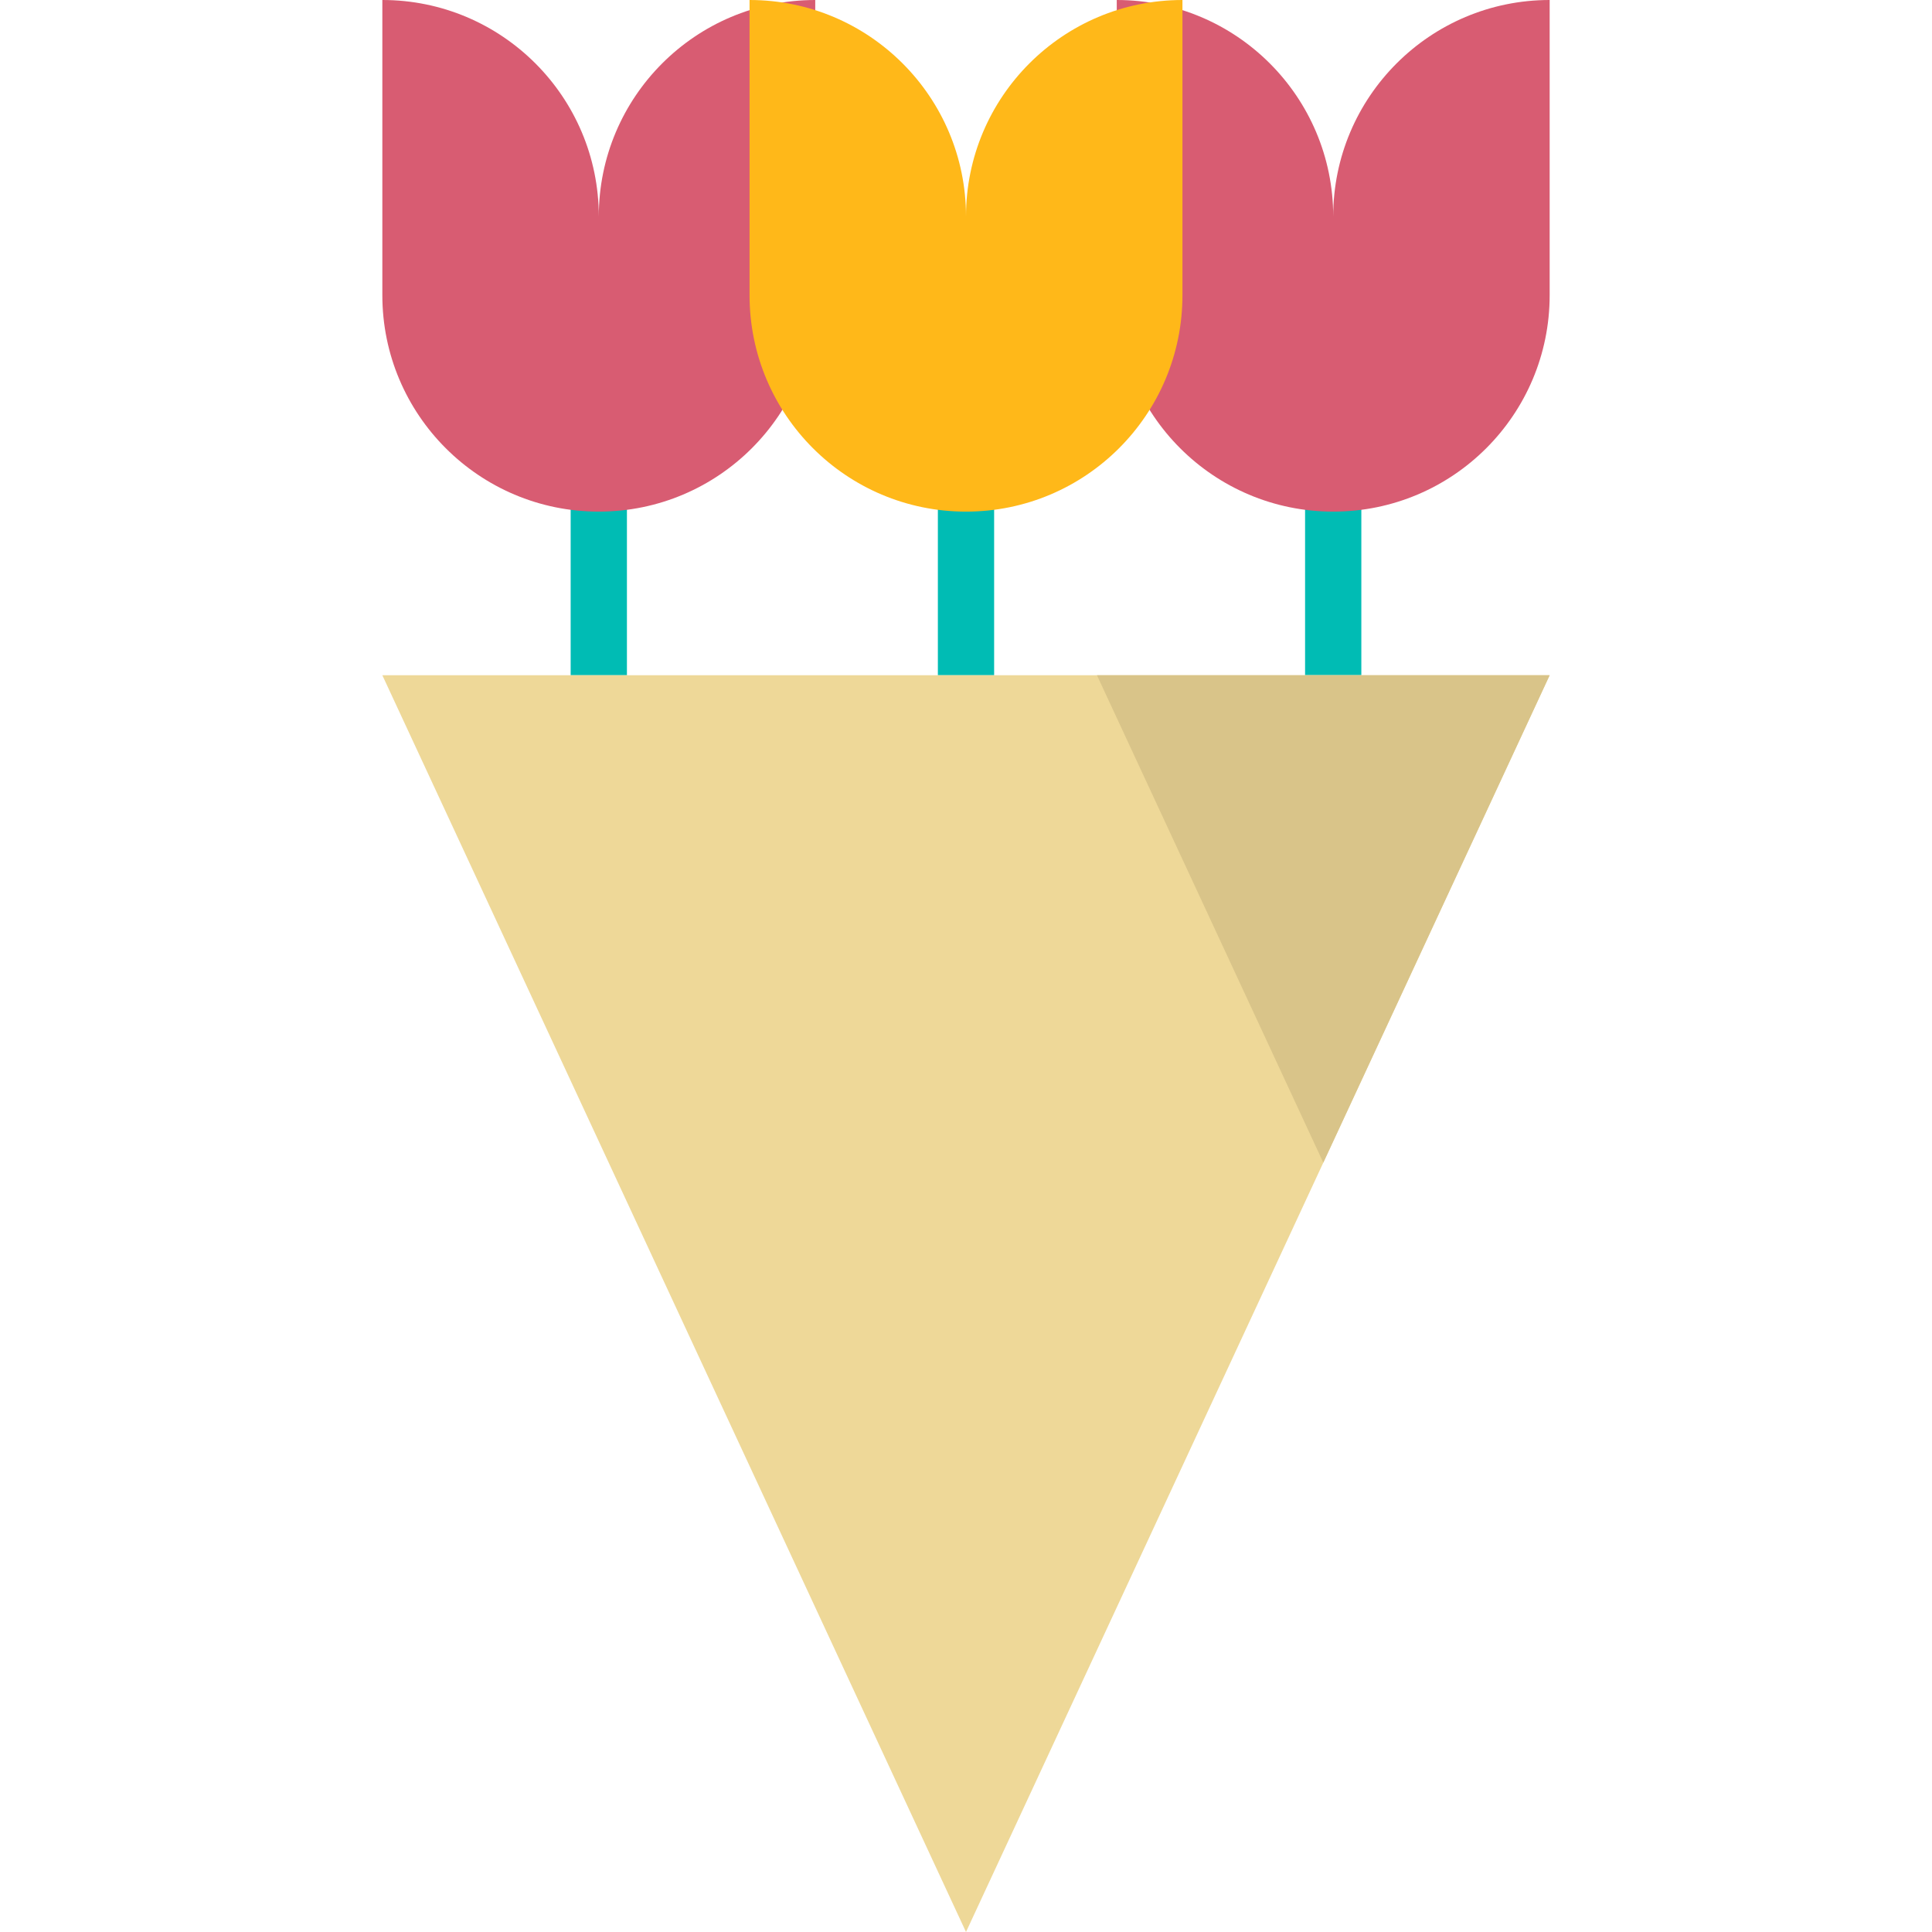
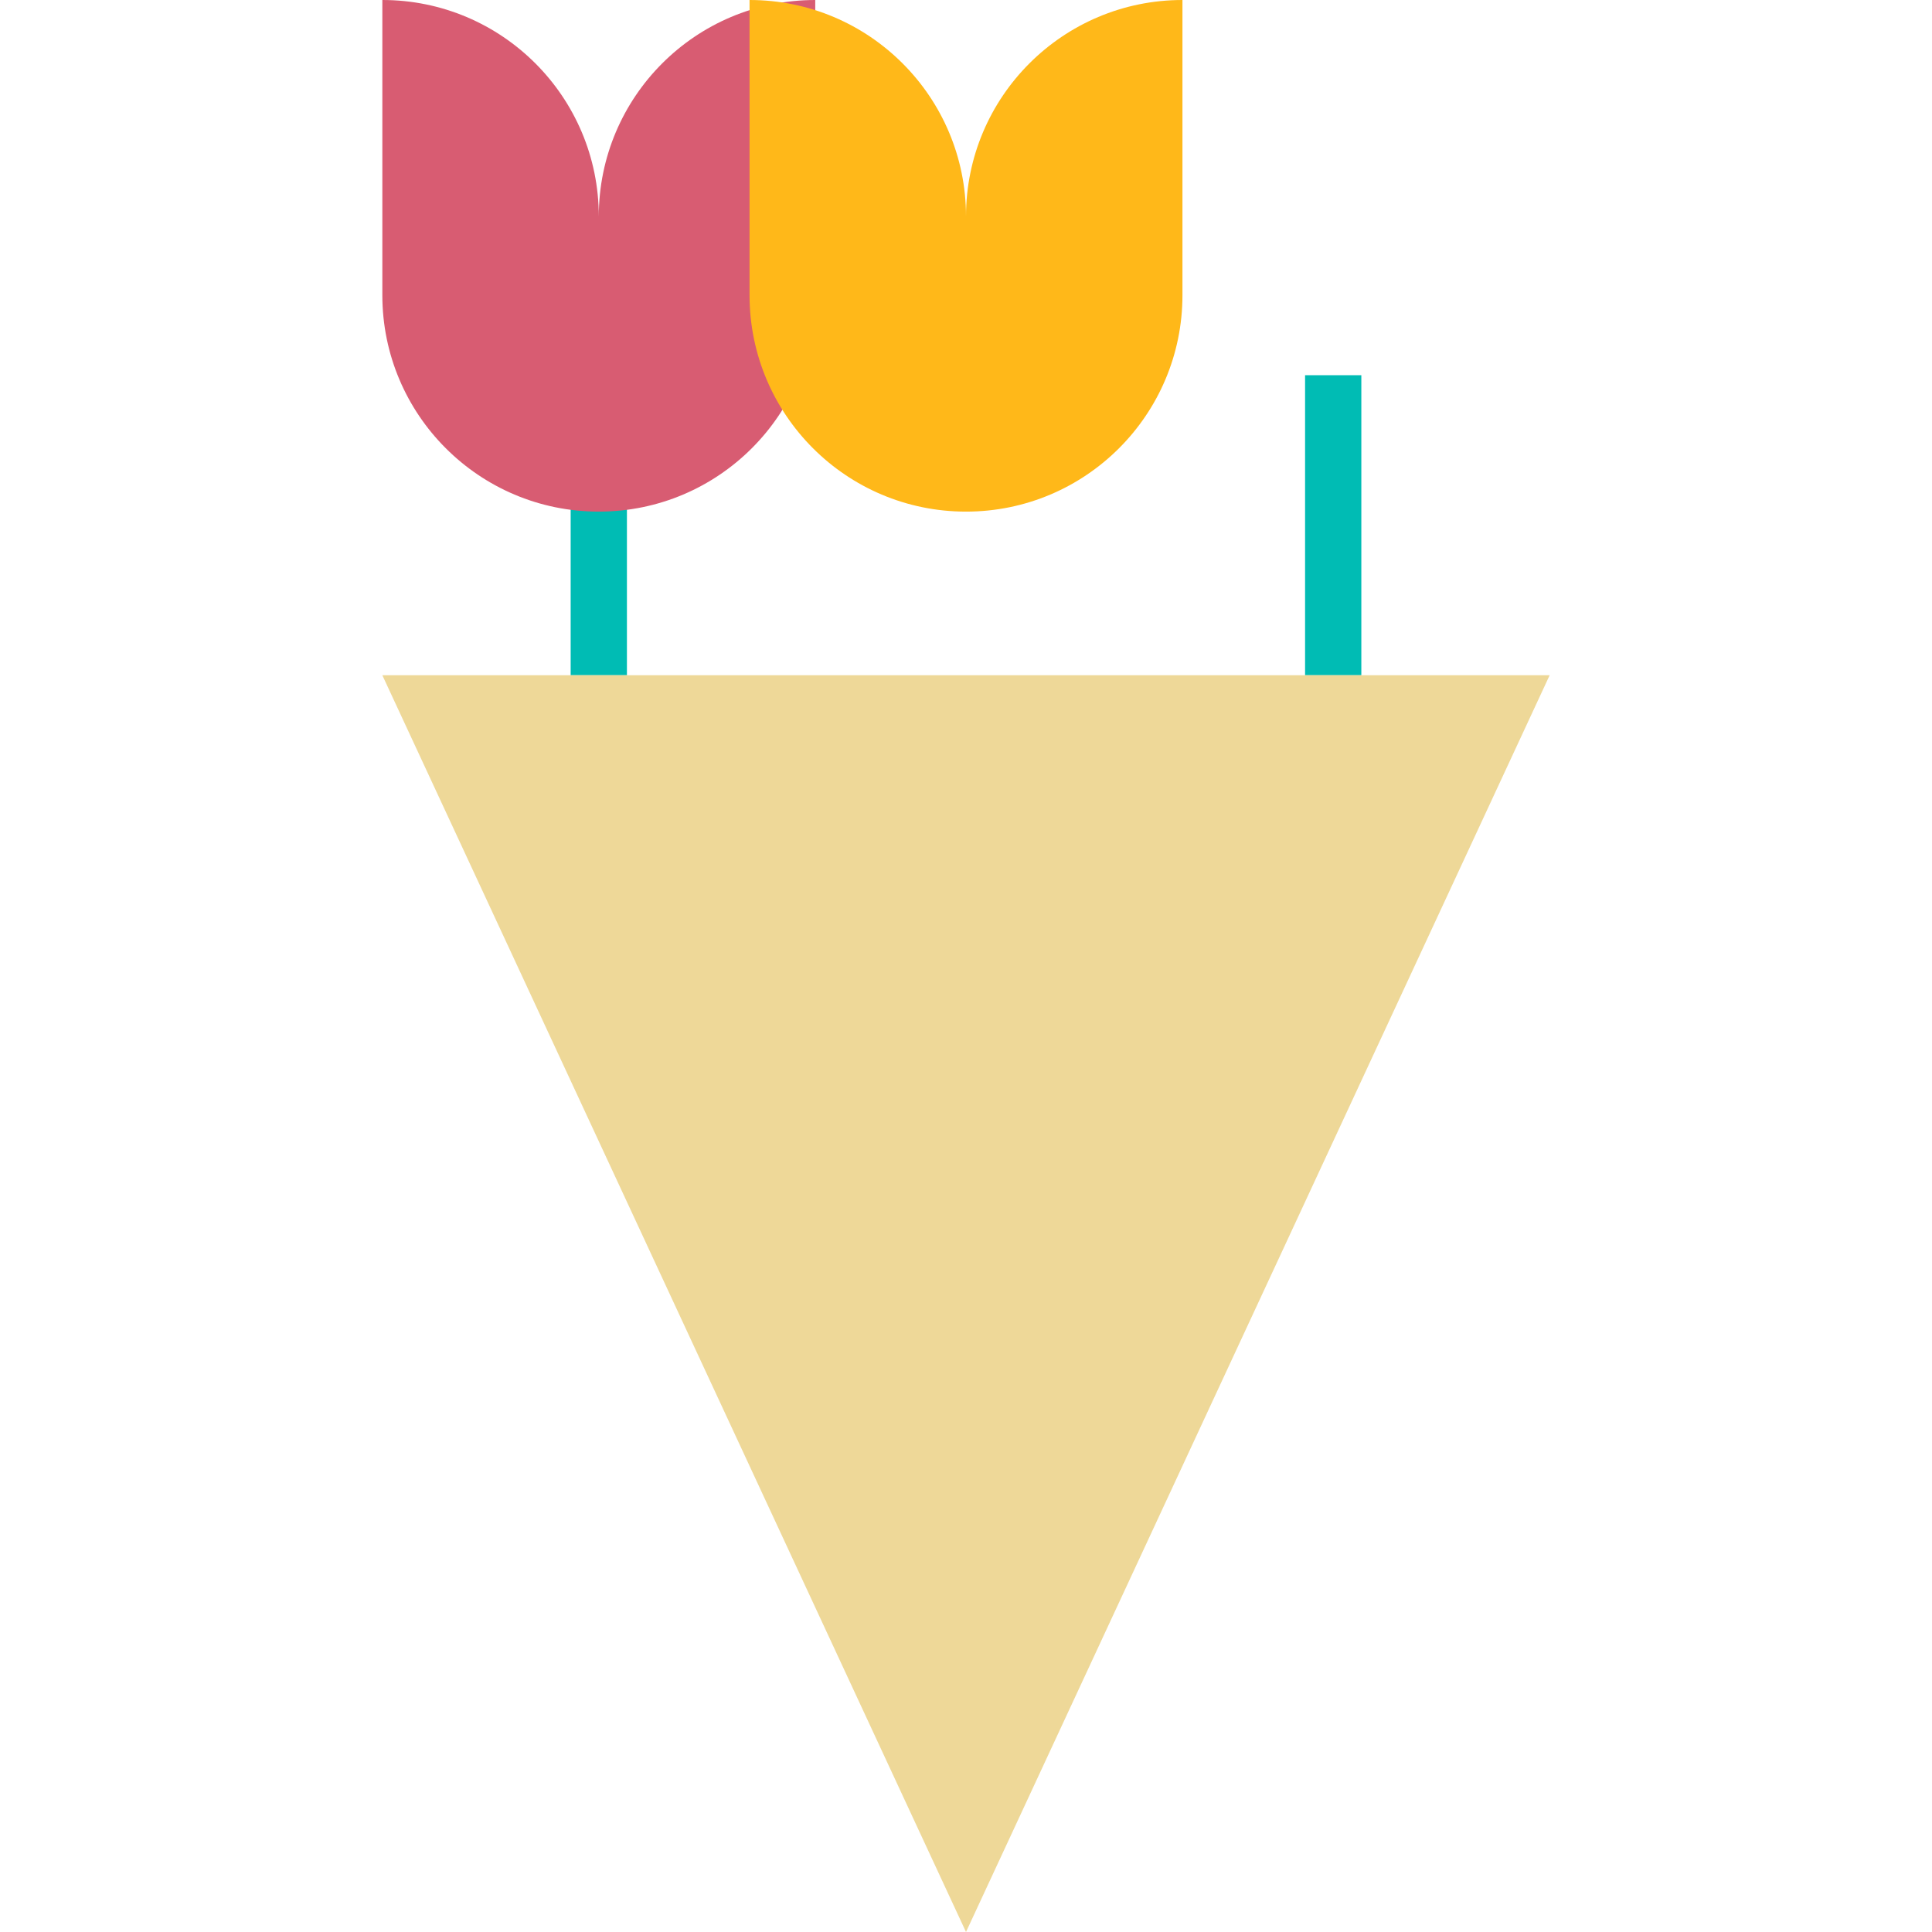
<svg xmlns="http://www.w3.org/2000/svg" xml:space="preserve" viewBox="0 0 374.372 374.372" id="Layer_1" version="1.1">
  <g>
    <g>
      <rect height="58.135" width="10.902" style="fill:#00BCB4;" y="72.706" x="110.58" />
-       <path d="M157.974,57.195c0,23.165-18.779,41.943-41.943,41.943S74.088,80.359,74.088,57.195V0    c23.164,0,41.943,18.779,41.943,41.943C116.031,18.779,134.809,0,157.974,0V57.195z" style="fill:#D85C72;" />
+       <path d="M157.974,57.195c0,23.165-18.779,41.943-41.943,41.943S74.088,80.359,74.088,57.195V0    c23.164,0,41.943,18.779,41.943,41.943C116.031,18.779,134.809,0,157.974,0V57.195" style="fill:#D85C72;" />
    </g>
    <g>
      <rect height="58.135" width="10.902" style="fill:#00BCB4;" y="72.706" x="252.89" />
-       <path d="M300.285,57.195c0,23.165-18.779,41.943-41.944,41.943c-23.164,0-41.943-18.779-41.943-41.943V0    c23.165,0,41.943,18.779,41.943,41.943C258.341,18.779,277.12,0,300.285,0V57.195z" style="fill:#D85C72;" />
    </g>
    <g>
-       <rect height="58.135" width="10.902" style="fill:#00BCB4;" y="72.706" x="181.735" />
      <path d="M229.129,57.195c0,23.165-18.778,41.943-41.943,41.943s-41.943-18.779-41.943-41.943V0    c23.165,0,41.943,18.779,41.943,41.943C187.186,18.779,205.965,0,229.129,0V57.195z" style="fill:#FFB819;" />
    </g>
    <polygon points="300.285,130.841 74.087,130.841 187.186,374.372" style="fill:#EED898;" />
-     <polygon points="300.285,130.841 212.559,130.841 256.422,225.289" style="fill:#D9C489;" />
  </g>
</svg>